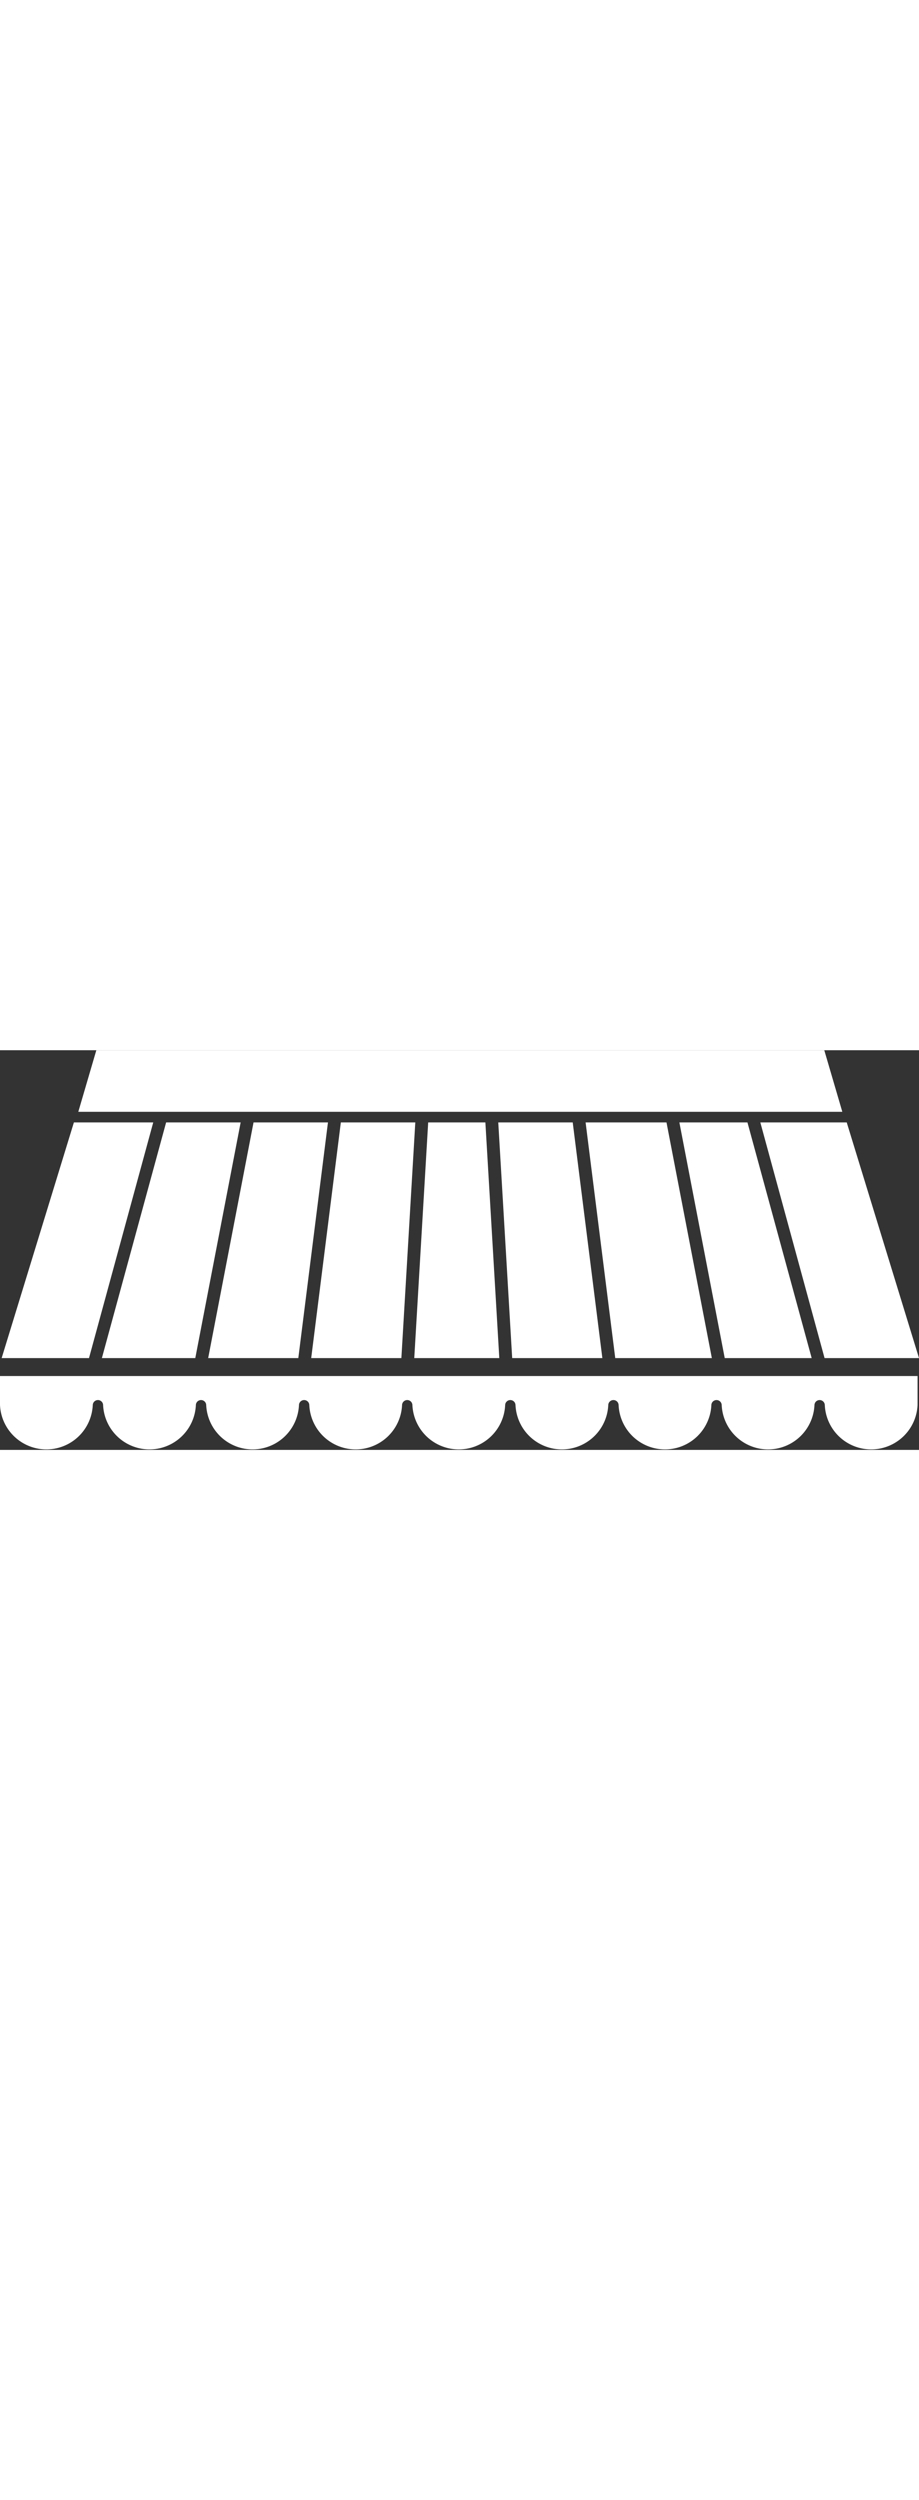
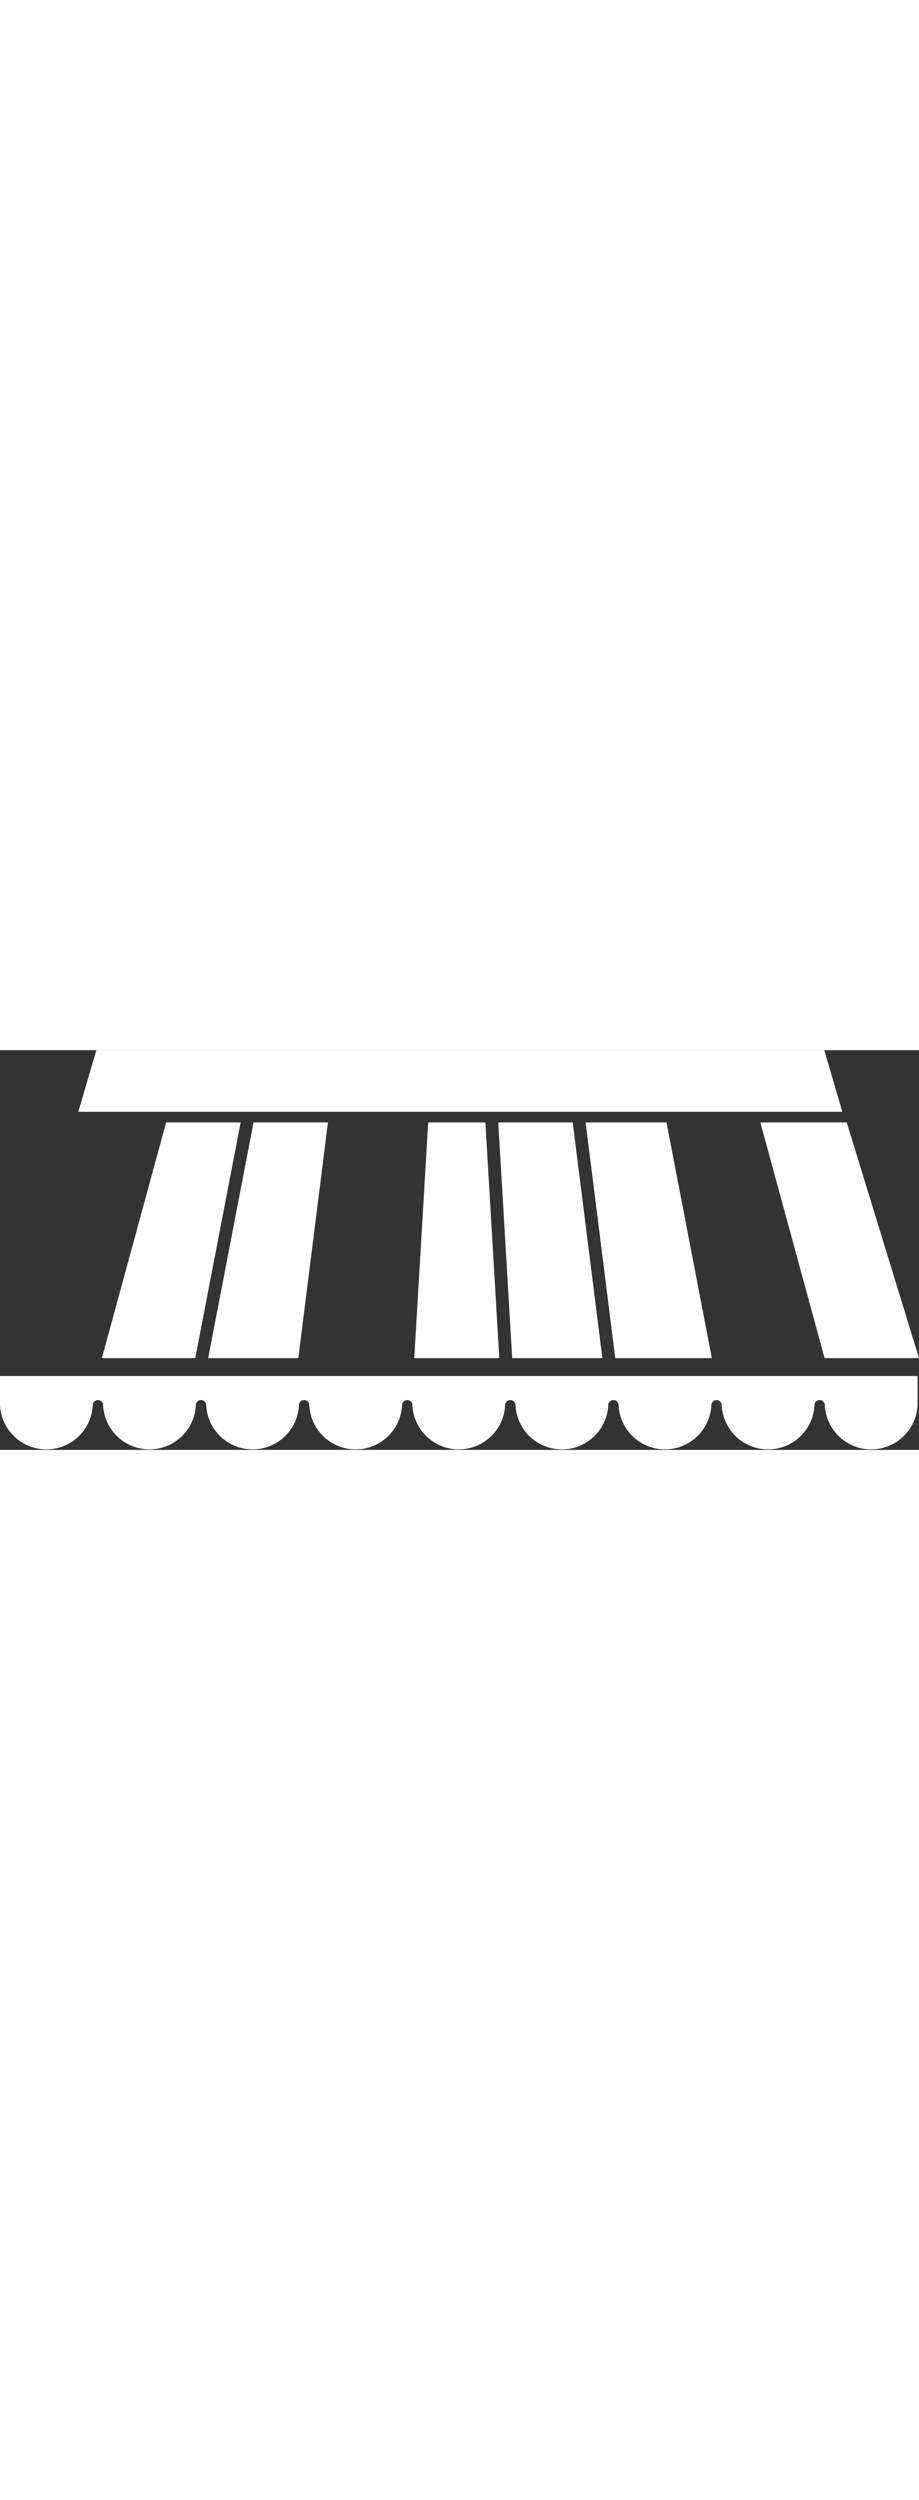
<svg xmlns="http://www.w3.org/2000/svg" viewBox="0 0 250.21 108.79" width="40px" fill="#fff">
  <rect x="0" y="0" width="250.21" height="108.79" fill="#333333" stroke="none" />
  <g id="PICTO">
    <polygon points="250.21 83.8 230.53 19.65 207.01 19.65 224.5 83.8 250.21 83.8" />
    <polygon points="135.94 83.8 132.15 19.65 116.58 19.65 112.79 83.8 135.94 83.8" />
-     <polygon points="109.28 83.8 113.07 19.65 92.8 19.65 84.73 83.8 109.28 83.8" />
-     <polygon points="220.99 83.8 203.5 19.65 184.97 19.65 197.32 83.8 220.99 83.8" />
    <polygon points="164 83.8 155.93 19.65 135.66 19.65 139.45 83.8 164 83.8" />
    <polygon points="81.22 83.8 89.29 19.65 69.03 19.65 56.68 83.8 81.22 83.8" />
    <polygon points="193.81 83.8 181.46 19.65 159.44 19.65 167.51 83.8 193.81 83.8" />
    <polygon points="53.17 83.8 65.52 19.65 45.23 19.65 27.74 83.8 53.17 83.8" />
-     <polygon points="41.72 19.65 20.12 19.65 0.45 83.8 24.23 83.8 41.72 19.65" />
    <polygon points="224.42 0 26.23 0 21.32 16.76 229.33 16.76 224.42 0" />
-     <path d="M36.3,202.64h0a12.64,12.64,0,0,0,25.26,0h0s0,0,0,0a1.41,1.41,0,0,1,2.81,0s0,0,0,0h0a12.64,12.64,0,0,0,25.26,0h0s0,0,0,0a1.41,1.41,0,0,1,2.81,0s0,0,0,0h0a12.64,12.64,0,0,0,25.26,0h0s0,0,0,0a1.41,1.41,0,0,1,2.81,0s0,0,0,0h0a12.64,12.64,0,0,0,25.26,0h0s0,0,0,0a1.41,1.41,0,0,1,2.81,0s0,0,0,0h0a12.64,12.64,0,0,0,25.26,0h0s0,0,0,0a1.41,1.41,0,0,1,2.81,0s0,0,0,0h0a12.64,12.64,0,0,0,25.26,0h0s0,0,0,0a1.41,1.41,0,0,1,2.81,0s0,0,0,0h0a12.64,12.64,0,0,0,25.26,0h0s0,0,0,0a1.41,1.41,0,0,1,2.81,0s0,0,0,0h0a12.64,12.64,0,0,0,25.26,0h0s0,0,0,0a1.41,1.41,0,0,1,2.81,0s0,0,0,0h0a12.64,12.64,0,0,0,25.26,0h0v-7.83H36.3Z" transform="translate(-36.3 -106.13)" />
+     <path d="M36.3,202.64h0a12.64,12.64,0,0,0,25.26,0h0s0,0,0,0a1.41,1.41,0,0,1,2.81,0s0,0,0,0h0a12.64,12.64,0,0,0,25.26,0h0s0,0,0,0a1.41,1.41,0,0,1,2.81,0s0,0,0,0h0a12.64,12.64,0,0,0,25.26,0h0s0,0,0,0a1.41,1.41,0,0,1,2.81,0s0,0,0,0a12.64,12.64,0,0,0,25.26,0h0s0,0,0,0a1.41,1.41,0,0,1,2.81,0s0,0,0,0h0a12.64,12.64,0,0,0,25.26,0h0s0,0,0,0a1.41,1.41,0,0,1,2.81,0s0,0,0,0h0a12.64,12.64,0,0,0,25.26,0h0s0,0,0,0a1.41,1.41,0,0,1,2.81,0s0,0,0,0h0a12.64,12.64,0,0,0,25.26,0h0s0,0,0,0a1.41,1.41,0,0,1,2.81,0s0,0,0,0h0a12.64,12.64,0,0,0,25.26,0h0s0,0,0,0a1.41,1.41,0,0,1,2.81,0s0,0,0,0h0a12.64,12.64,0,0,0,25.26,0h0v-7.83H36.3Z" transform="translate(-36.3 -106.13)" />
  </g>
</svg>